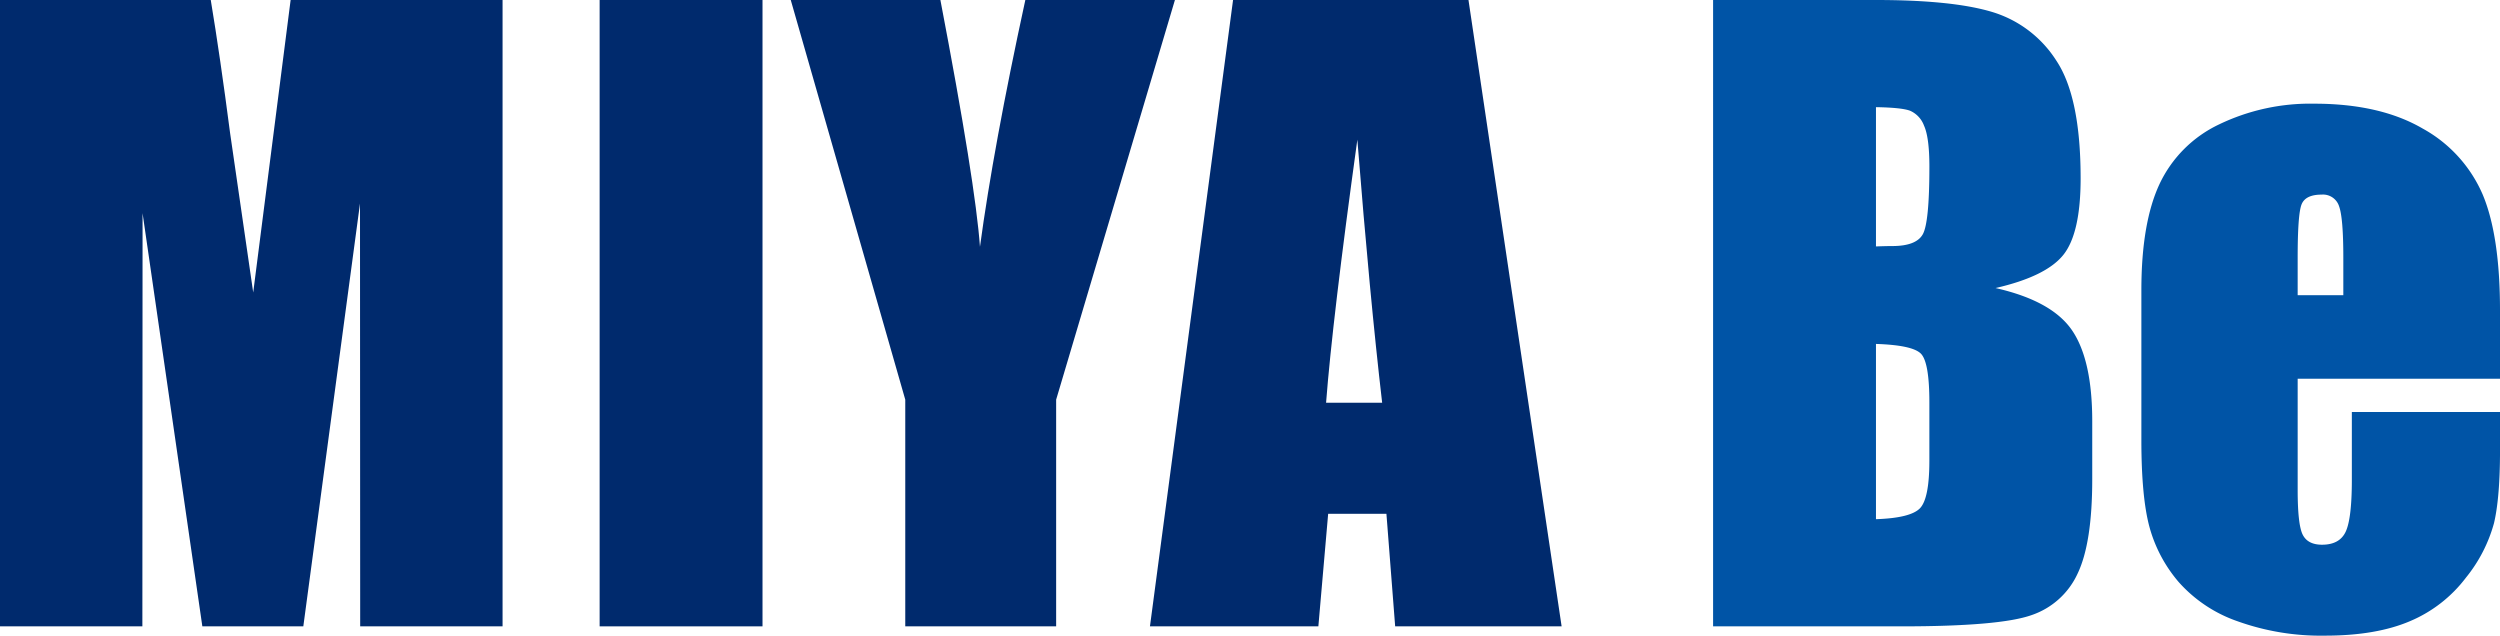
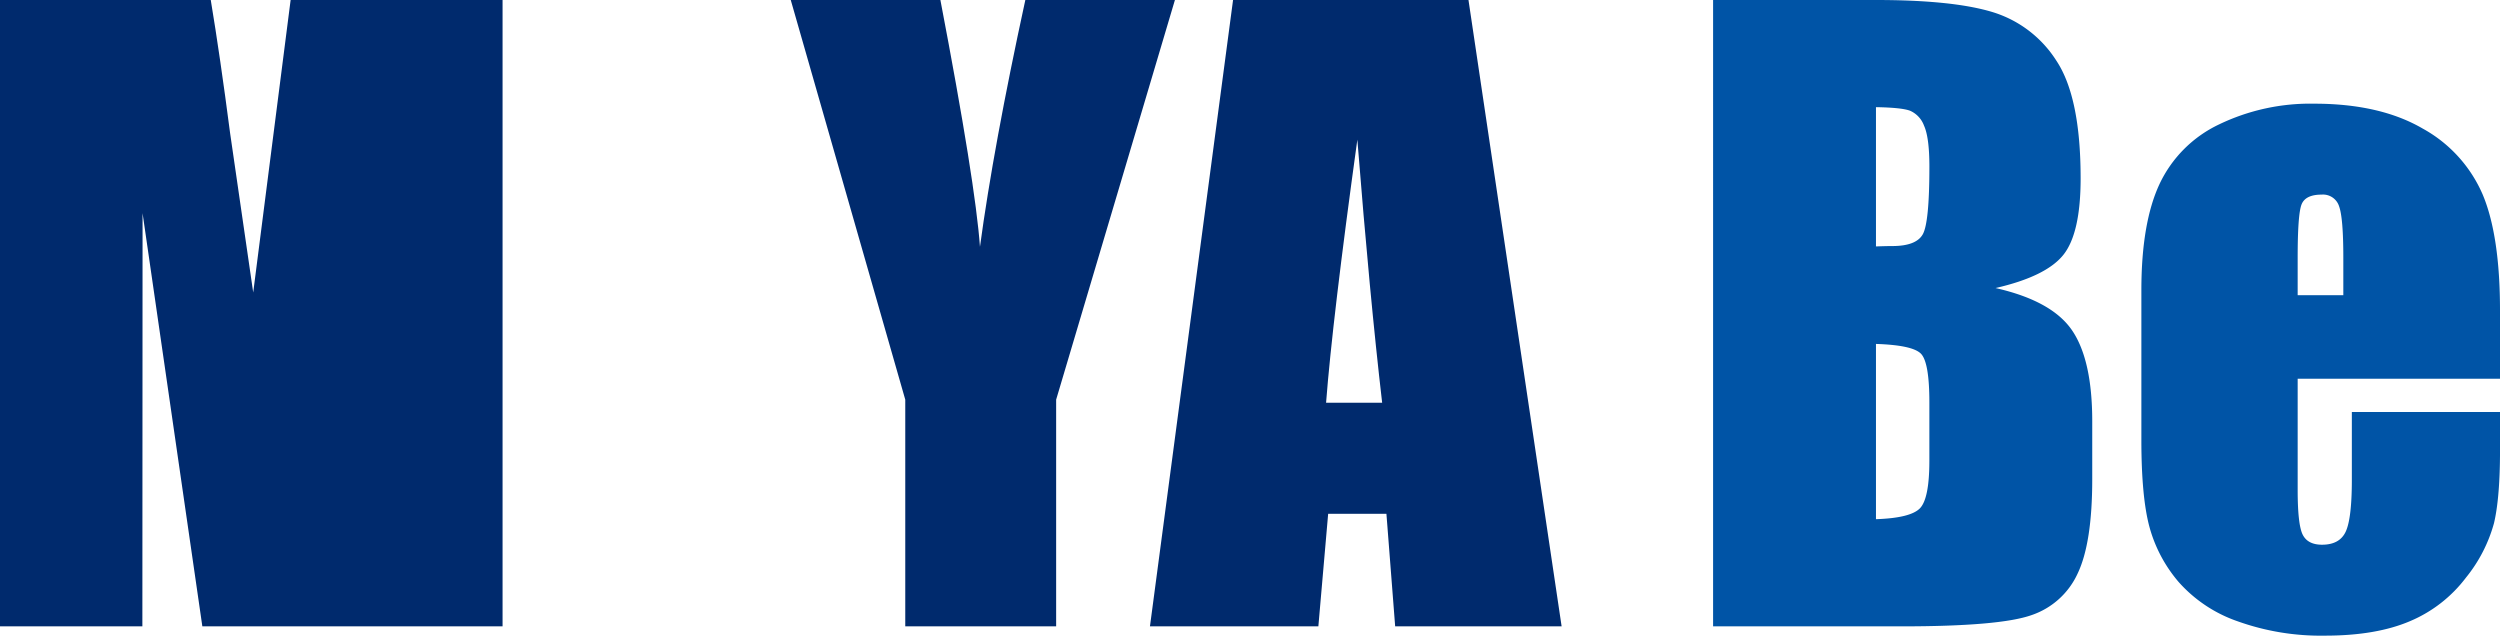
<svg xmlns="http://www.w3.org/2000/svg" width="568.565" height="144.561" viewBox="0 0 568.565 144.561">
  <g id="loading_image9" transform="translate(4.309 -19.49)">
    <g id="Group_294" data-name="Group 294" transform="translate(-4.309 19.49)">
-       <path id="Path_148" data-name="Path 148" d="M110.1,19.49V161.939H77.719L77.676,65.77,64.785,161.939H41.821L28.226,67.97l-.044,93.968H-4.2V19.49H43.735q2.132,12.846,4.4,30.283L53.39,86.007,61.9,19.49Z" transform="translate(4.197 -19.49)" fill="#002a6d" />
-       <path id="Path_149" data-name="Path 149" d="M230.207,19.49V161.939H193.165V19.49Z" transform="translate(-56.793 -19.49)" fill="#002a6d" />
+       <path id="Path_148" data-name="Path 148" d="M110.1,19.49V161.939H77.719H41.821L28.226,67.97l-.044,93.968H-4.2V19.49H43.735q2.132,12.846,4.4,30.283L53.39,86.007,61.9,19.49Z" transform="translate(4.197 -19.49)" fill="#002a6d" />
      <path id="Path_150" data-name="Path 150" d="M343.438,19.49l-27.012,90.889v51.56H282.112v-51.56L256.068,19.49H290.1q7.977,41.706,9,56.134,3.078-22.8,10.318-56.134Z" transform="translate(-76.231 -19.49)" fill="#002a6d" />
      <path id="Path_151" data-name="Path 151" d="M446.74,19.49l21.183,142.449H430.067l-1.988-25.6h-13.25l-2.228,25.6h-38.3L393.2,19.49Zm-19.632,91.594q-2.812-24.2-5.642-59.831-5.66,40.915-7.11,59.831Z" transform="translate(-112.77 -19.49)" fill="#002a6d" />
      <path id="Path_152" data-name="Path 152" d="M559.647,19.49H596.6q17.509,0,26.528,2.725A26.306,26.306,0,0,1,637.691,33.25q5.542,8.309,5.544,26.773,0,12.487-3.916,17.41T623.878,85q12.846,2.905,17.421,9.64t4.575,20.646v13.2q0,14.439-3.3,21.393a17.8,17.8,0,0,1-10.516,9.508q-7.214,2.554-29.562,2.553h-42.85Zm37.042,24.371V75.536q2.377-.086,3.7-.088,5.455,0,6.951-2.683t1.5-15.354q0-6.685-1.233-9.371a5.914,5.914,0,0,0-3.212-3.387Q602.408,43.951,596.689,43.861Zm0,53.848v39.857q7.832-.263,9.987-2.463t2.157-10.822V111q0-9.15-1.936-11.087T596.689,97.709Z" transform="translate(-170.045 -19.49)" fill="#0054a6" />
      <path id="Path_153" data-name="Path 153" d="M782.171,116.173H736.155v25.252q0,7.919,1.144,10.206t4.4,2.288q4.046,0,5.411-3.035t1.365-11.746v-15.4h33.7v8.623q0,10.823-1.363,16.63a33.858,33.858,0,0,1-6.379,12.406,31.065,31.065,0,0,1-12.713,9.9q-7.7,3.3-19.313,3.3a56.117,56.117,0,0,1-19.886-3.256A31.8,31.8,0,0,1,709.1,162.41a32.247,32.247,0,0,1-6.642-12.494q-1.849-6.817-1.848-19.84V96.025q0-15.311,4.136-24.152a28.387,28.387,0,0,1,13.549-13.55,47.775,47.775,0,0,1,21.645-4.707q14.956,0,24.679,5.674a31.236,31.236,0,0,1,13.639,15.046q3.914,9.371,3.914,26.352Zm-35.633-19V88.635q0-9.062-.968-11.7a3.827,3.827,0,0,0-3.959-2.64q-3.695,0-4.575,2.244t-.881,12.1v8.534Z" transform="translate(-213.606 -30.036)" fill="#0054a6" />
    </g>
  </g>
</svg>